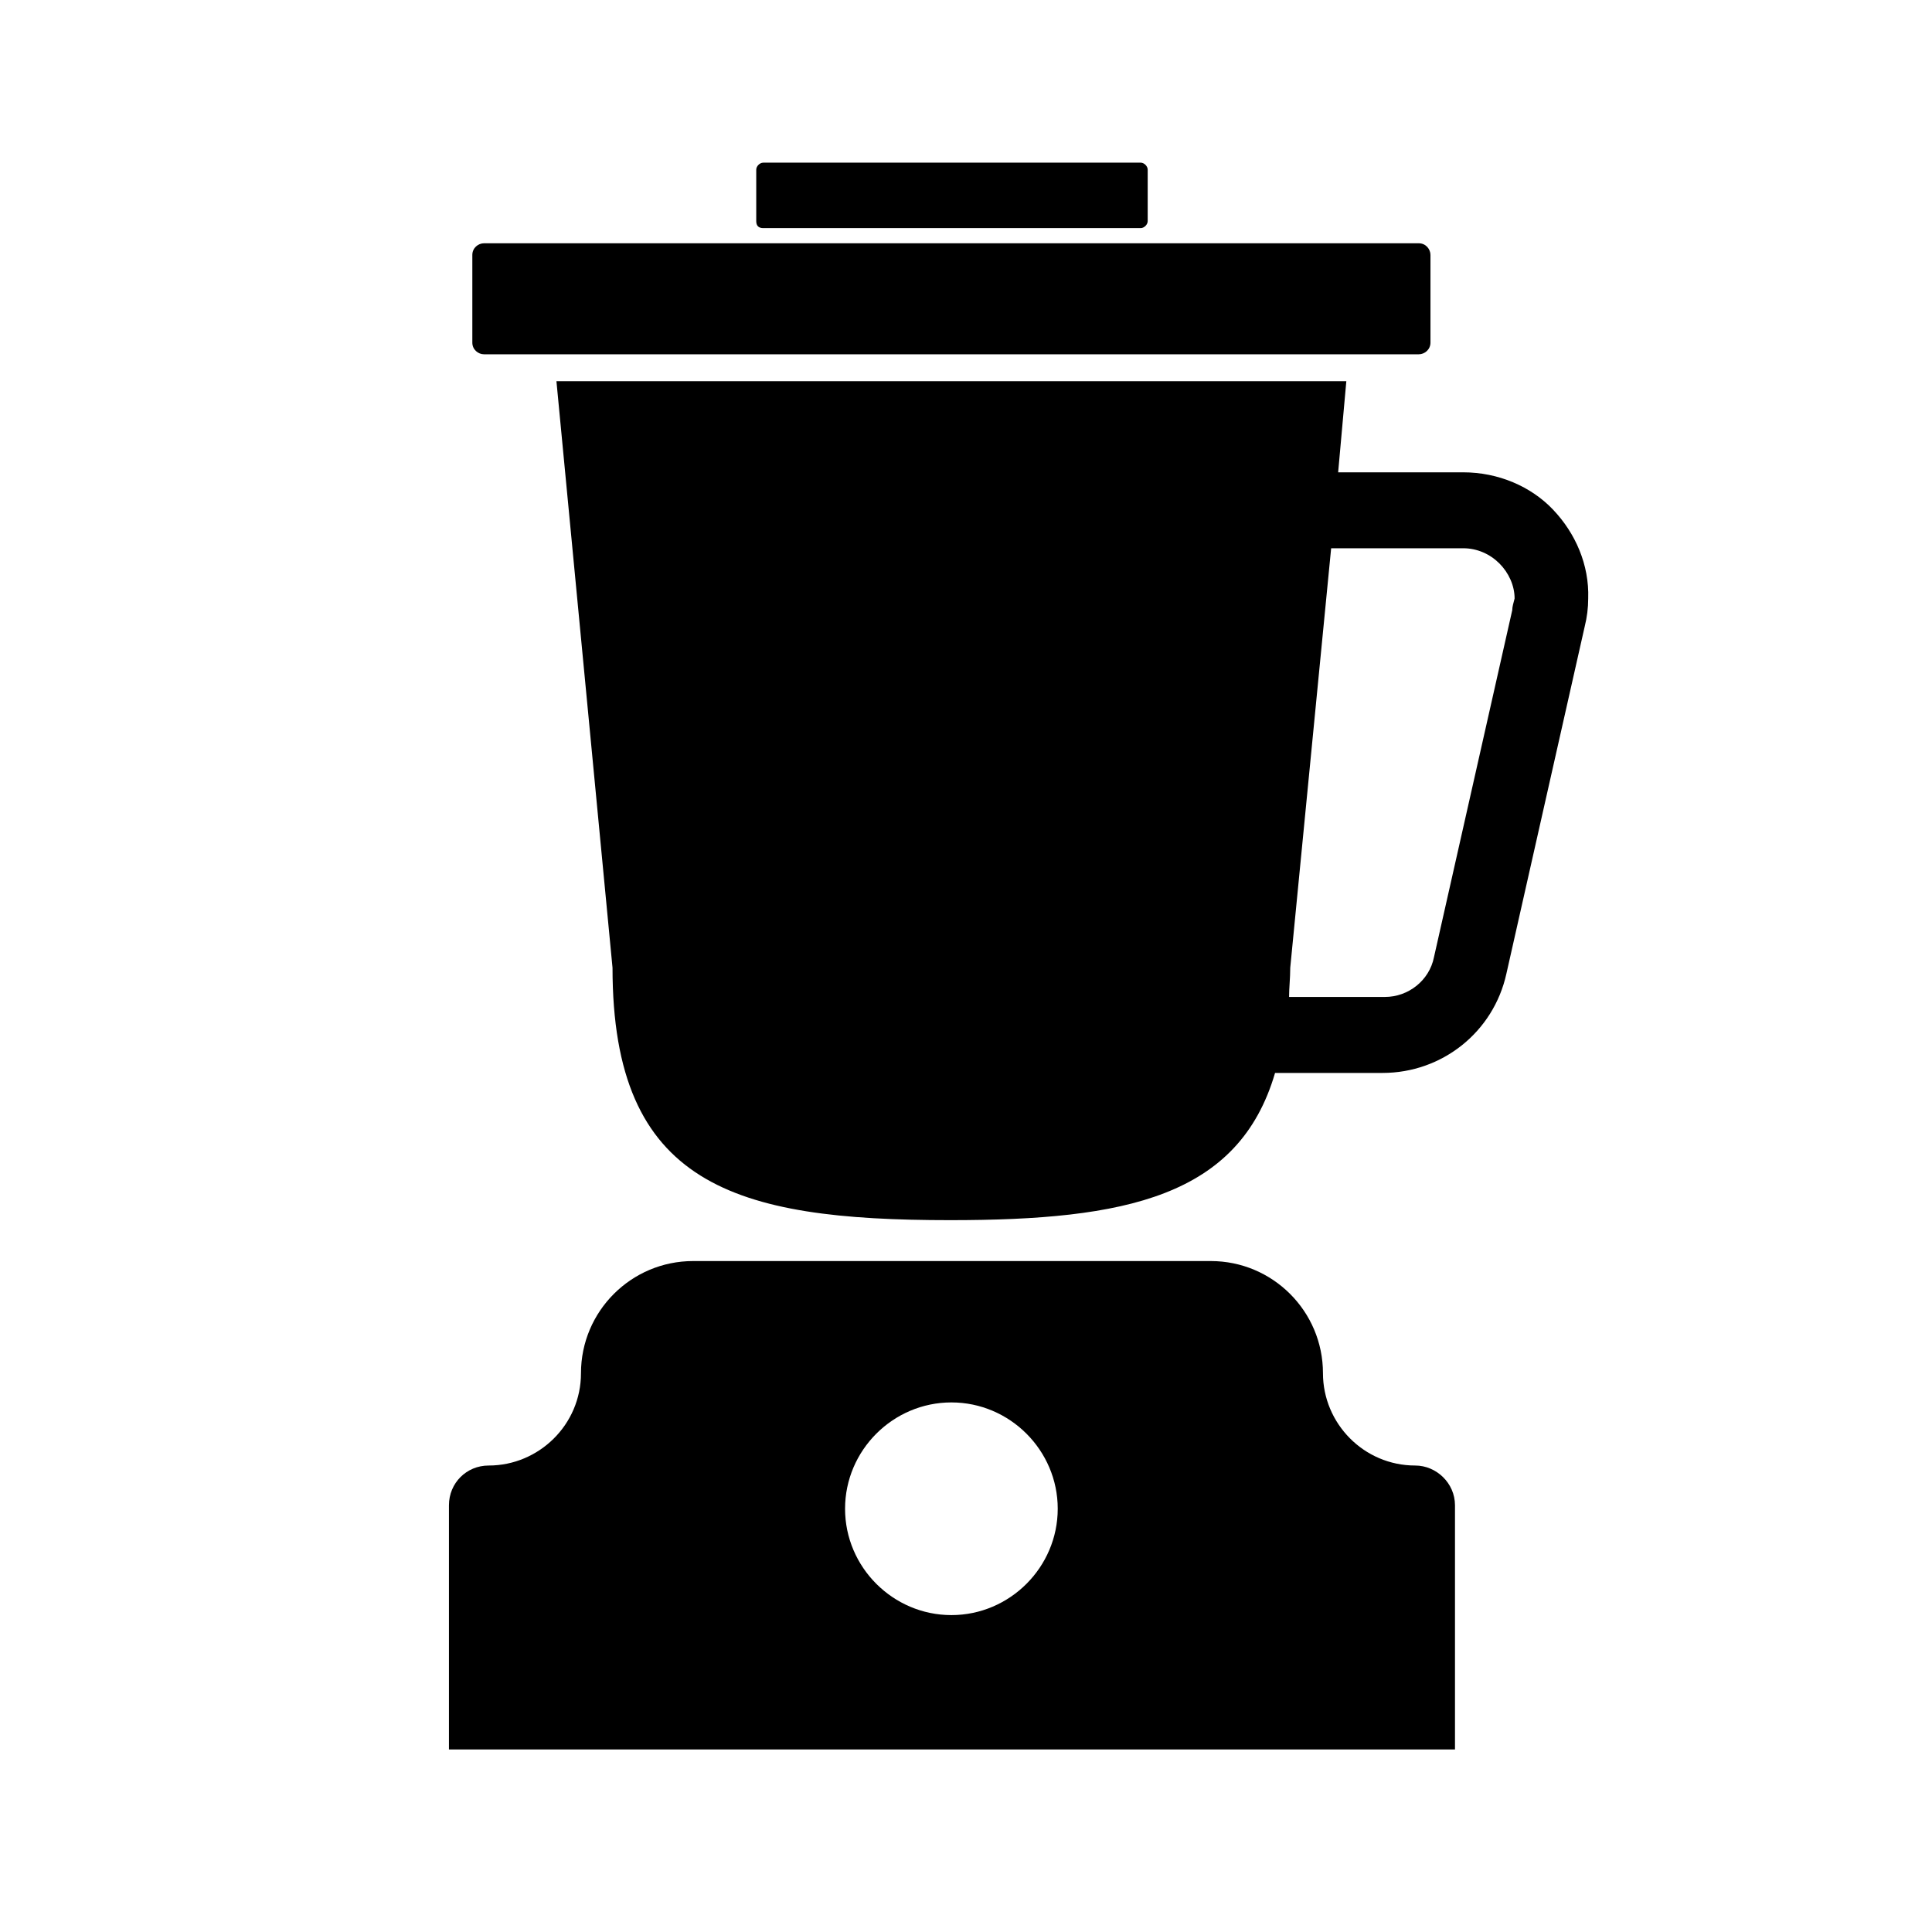
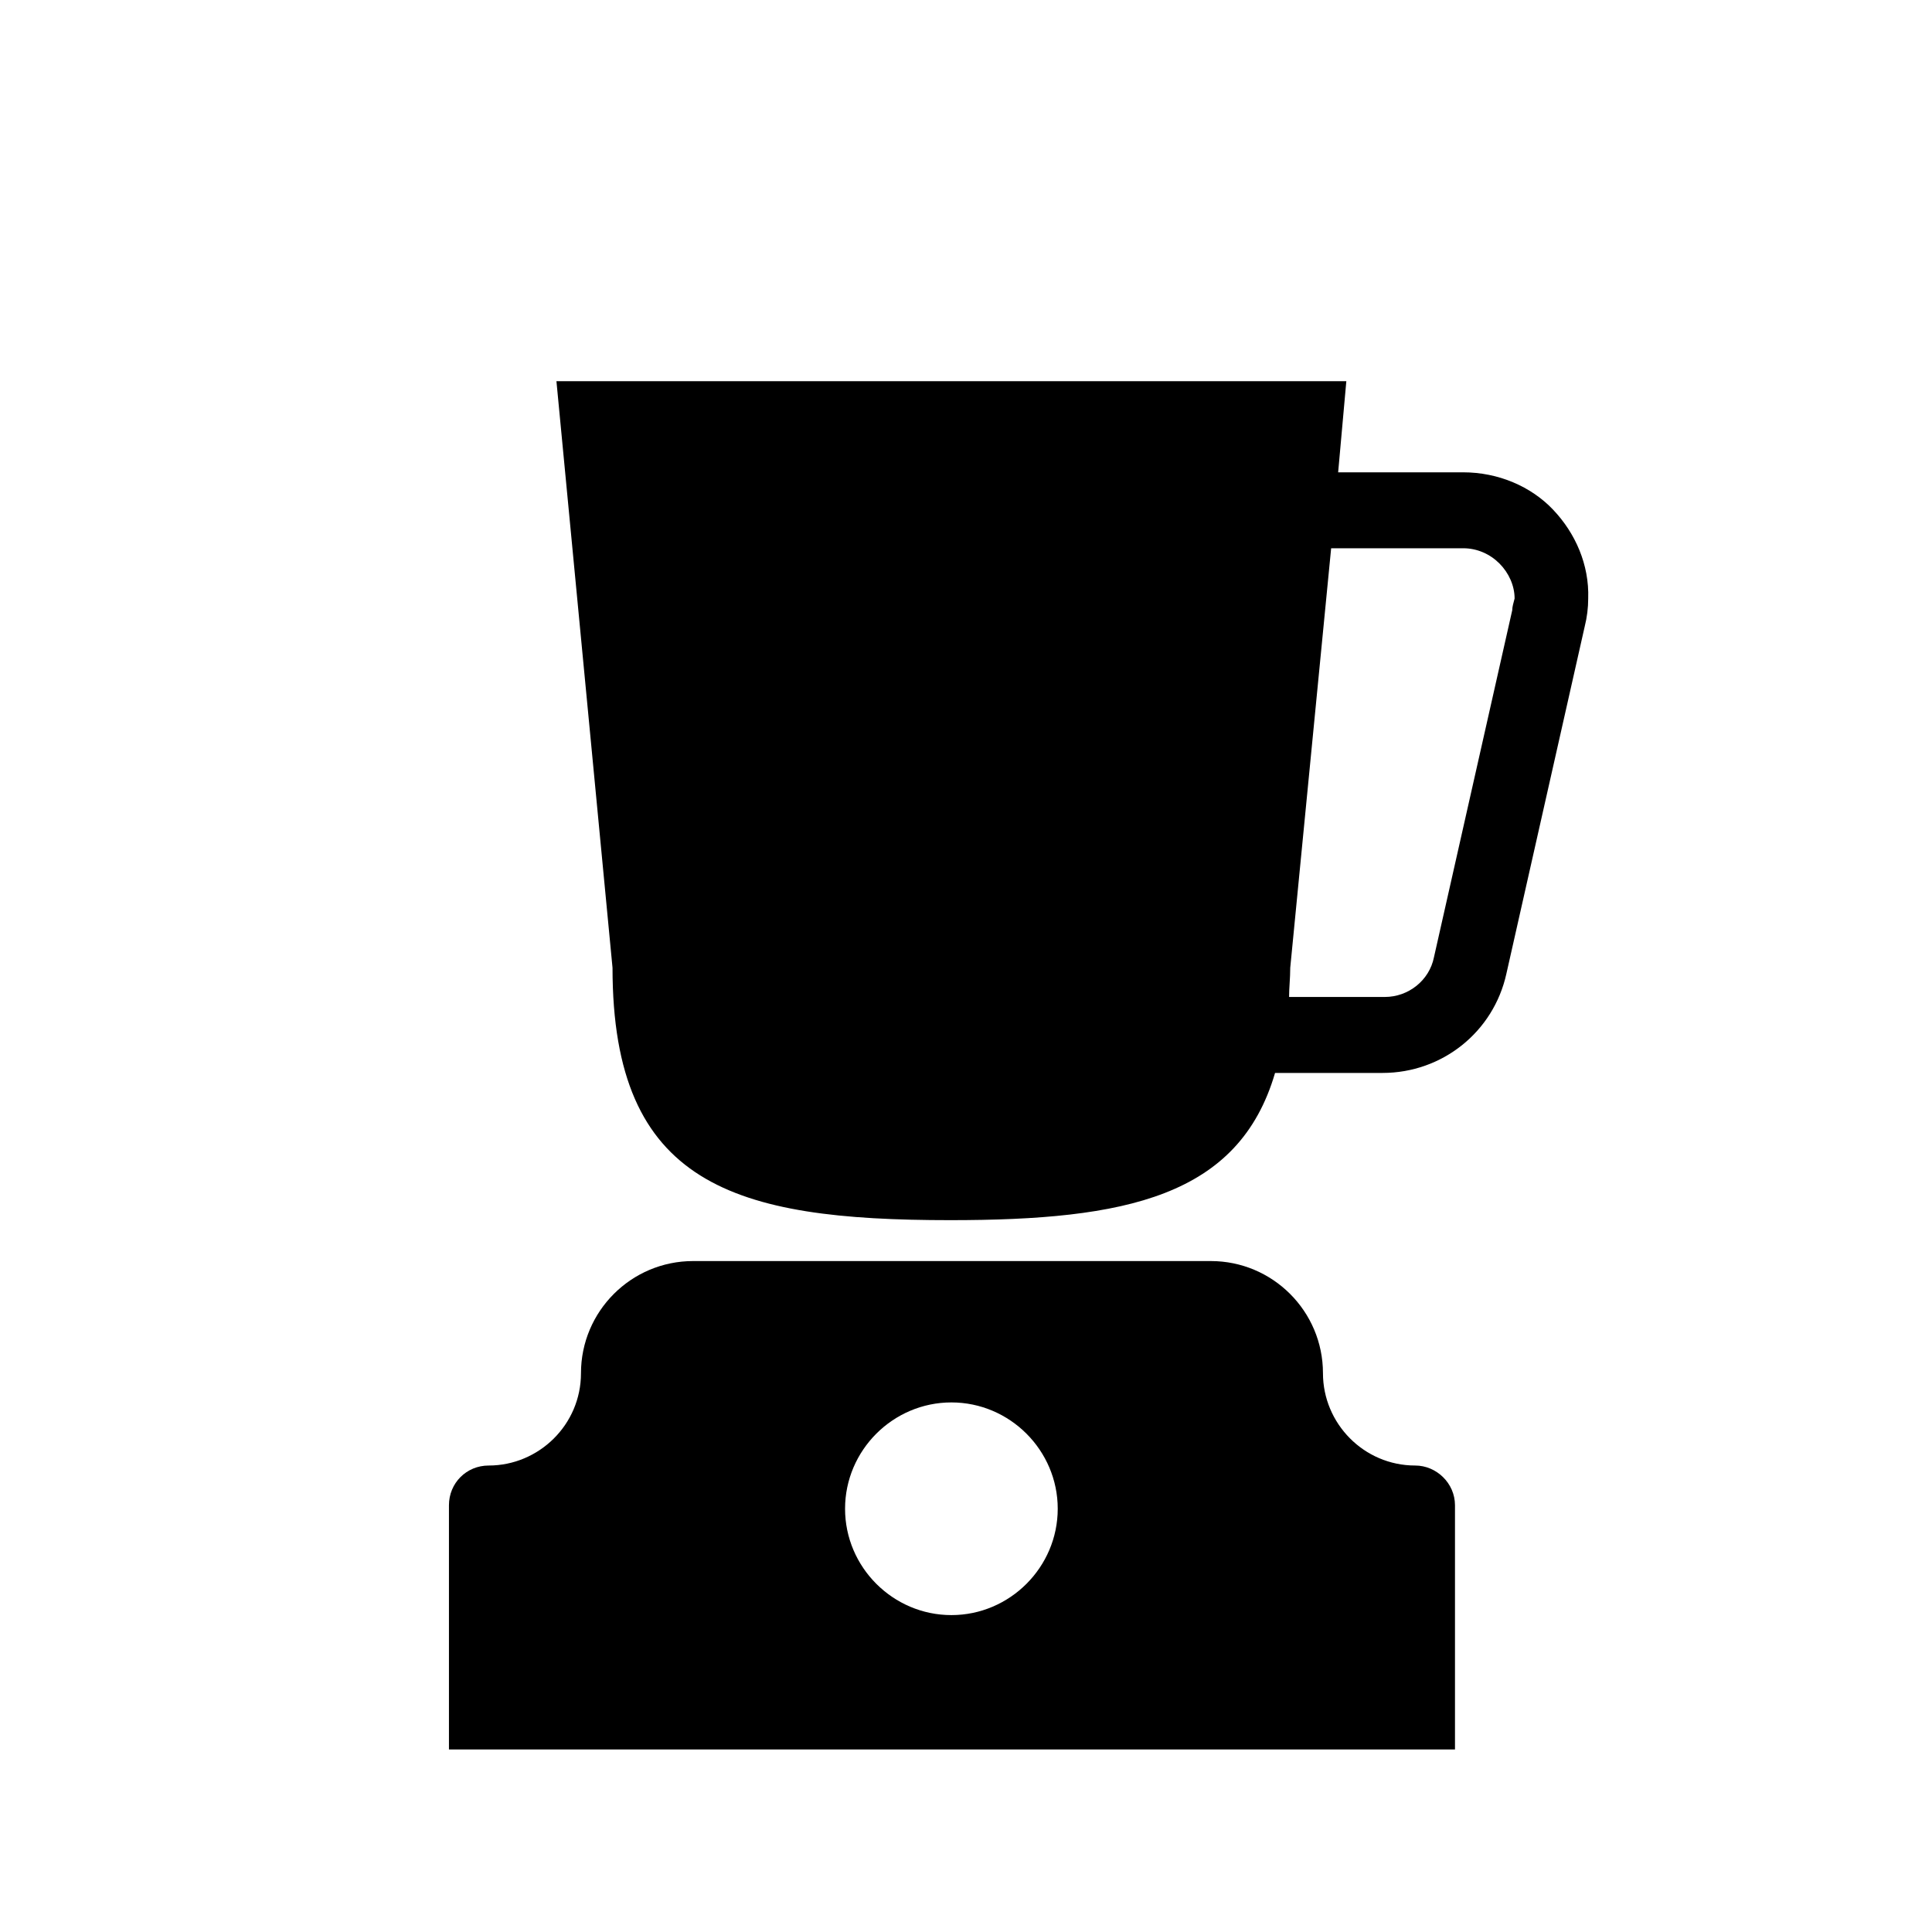
<svg xmlns="http://www.w3.org/2000/svg" fill="#000000" width="800px" height="800px" version="1.1" viewBox="144 144 512 512">
  <g>
-     <path d="m272.27 237.89h247.72c1.547 0 3.098-1.238 3.098-3.098v-23.223c0-1.547-1.238-3.098-3.098-3.098h-247.72c-1.547 0-3.098 1.238-3.098 3.098v23.223c0 1.859 1.551 3.098 3.098 3.098z" />
-     <path d="m346.27 204.45h100.02c0.93 0 1.859-0.93 1.859-1.859v-13.625c0-0.93-0.93-1.859-1.859-1.859l-100.02 0.004c-0.93 0-1.859 0.93-1.859 1.859v13.625c0 1.238 0.621 1.855 1.859 1.855z" />
    <path d="m519.06 532.38c-13.625 0-24.461-11.148-24.461-24.461 0-16.41-13.316-29.727-29.727-29.727h-137.18c-16.41 0-29.727 13.316-29.727 29.727 0 13.625-11.148 24.461-24.461 24.461-5.883 0-10.527 4.644-10.527 10.527v64.719h266.61v-64.719c-0.004-5.883-4.957-10.527-10.531-10.527zm-122.93 39.637c-15.484 0-28.18-12.695-28.18-28.18s12.695-28.18 28.18-28.18 28.18 12.695 28.18 28.18c-0.004 15.484-12.699 28.18-28.18 28.18z" />
    <path d="m555.6 279.08c-5.883-6.191-14.555-9.91-23.844-9.91h-33.133l2.168-24.152h-209.33l14.863 155.45c0 57.598 32.203 66.887 89.492 66.887 46.449 0 76.484-6.191 86.086-39.016h28.488c15.793 0 29.418-10.84 32.824-26.32l20.746-91.969c0.621-2.477 0.93-4.953 0.93-7.434 0.305-8.977-3.41-17.34-9.293-23.531zm-10.84 26.629-20.746 91.969c-1.238 6.191-6.812 10.527-13.004 10.527h-25.391c0-2.477 0.309-4.953 0.309-7.742l10.84-111.17h34.992c3.715 0 7.121 1.547 9.598 4.027 2.477 2.477 4.027 5.883 4.027 9.289-0.316 1.242-0.625 2.172-0.625 3.098z" />
  </g>
</svg>